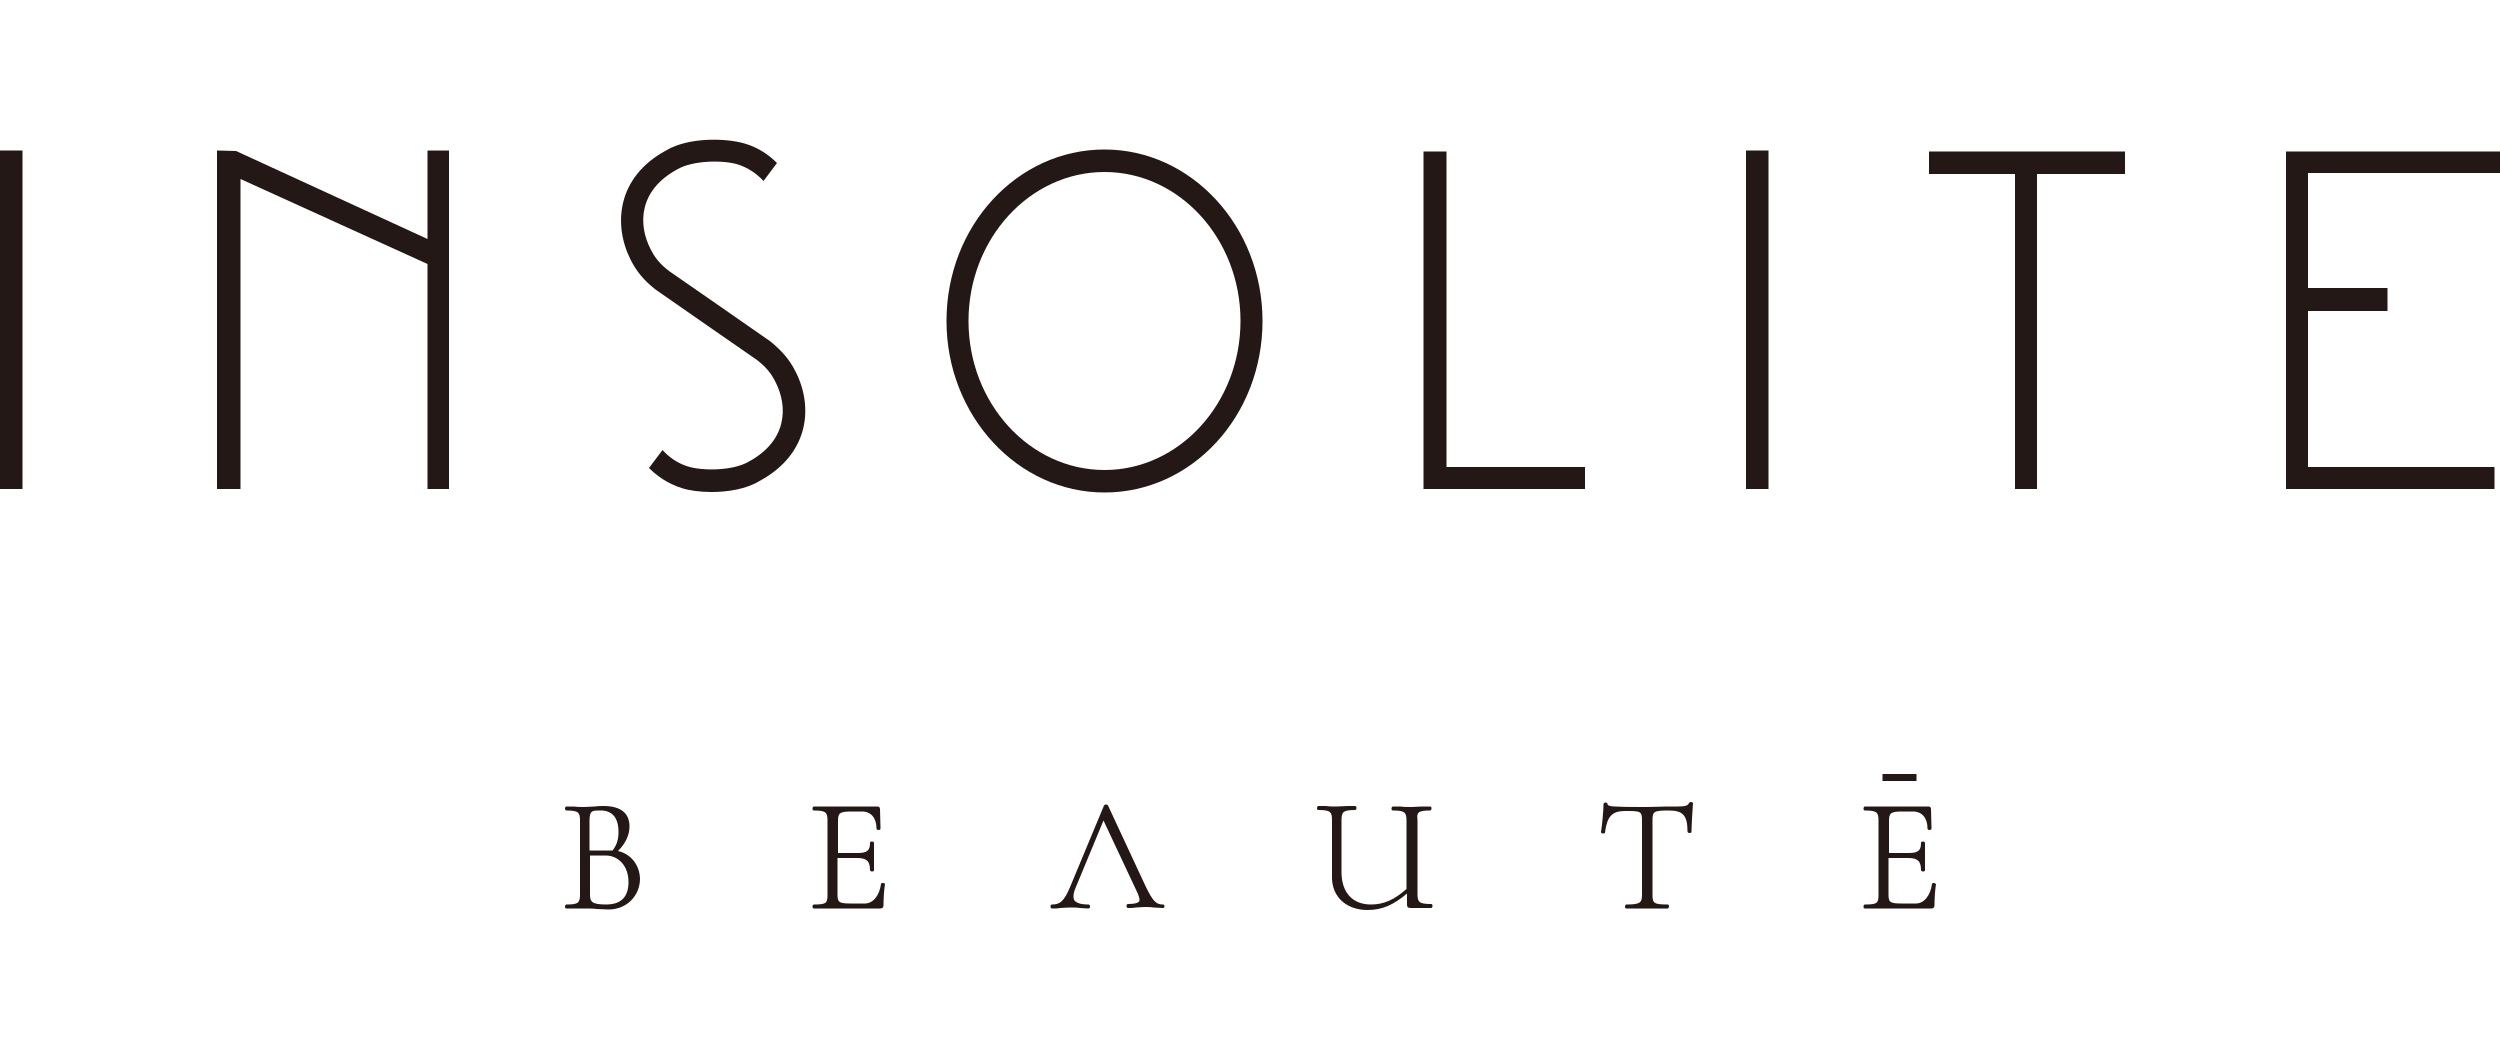
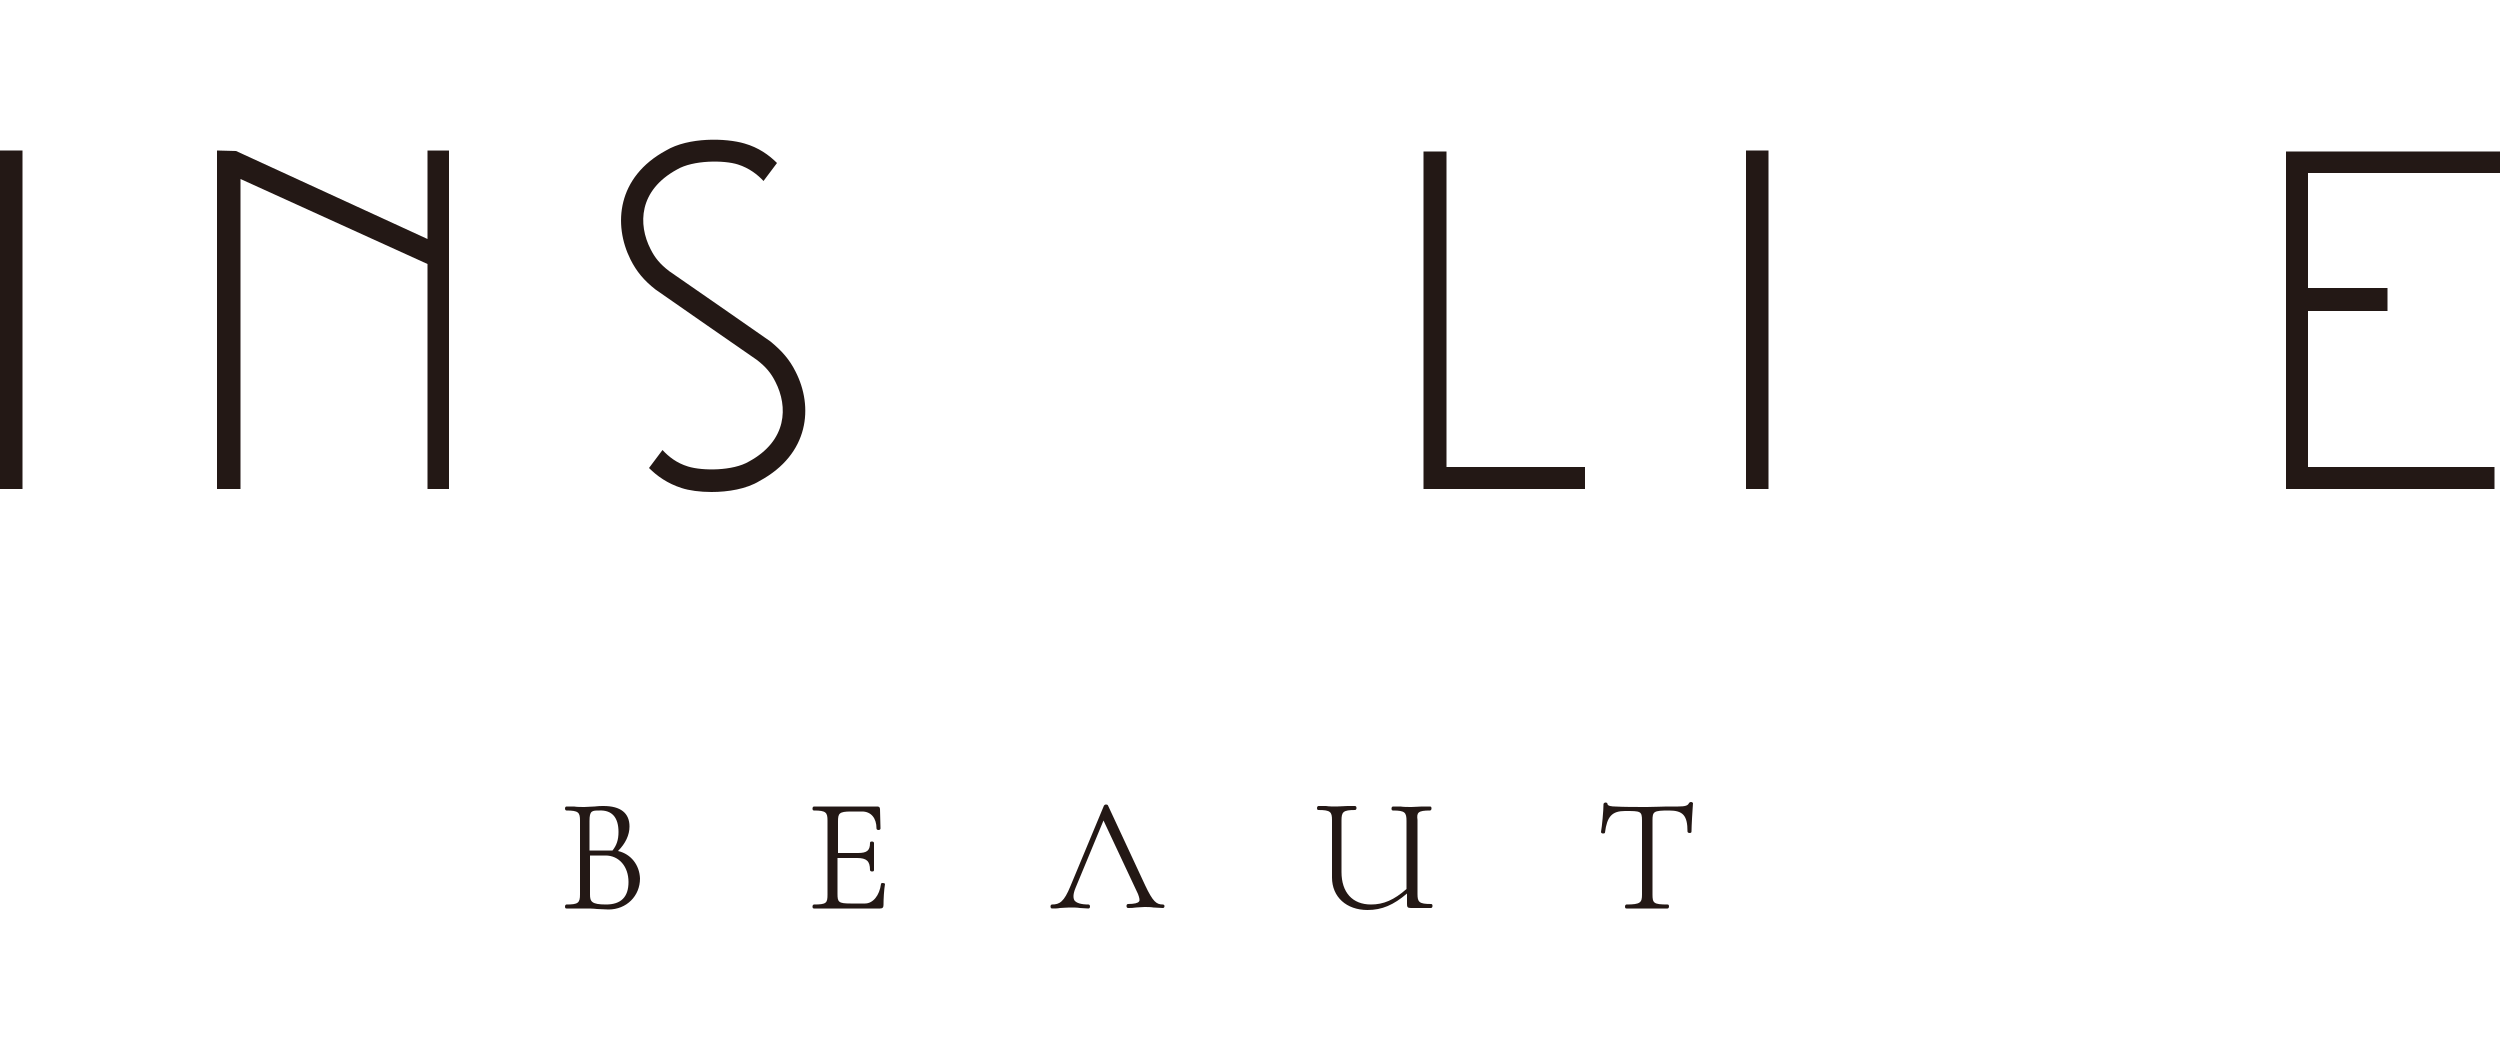
<svg xmlns="http://www.w3.org/2000/svg" version="1.1" id="logo" x="0px" y="0px" width="500px" height="210px" viewBox="0 0 500 210" style="enable-background:new 0 0 500 210;" xml:space="preserve">
  <style type="text/css">
	.st0{fill:#231815;}
</style>
  <g>
    <g>
      <path class="st0" d="M123.6,170.2c1.5-1.5,2.3-3.2,2.3-4.9c0-2.7-1.8-4.1-5.2-4.1c-0.5,0-1.1,0-1.8,0.1c-0.7,0-1.4,0.1-2,0.1    c-0.7,0-1.5,0-2.1-0.1c-0.6,0-1.1,0-1.5,0c-0.2,0-0.3,0.2-0.3,0.4c0,0.2,0.1,0.4,0.3,0.4c2.4,0,2.7,0.4,2.7,2v14.8    c0,1.7-0.4,2-2.7,2c-0.1,0-0.3,0.1-0.3,0.4c0,0.3,0.1,0.4,0.3,0.4c0.5,0,1,0,1.6,0c0.7,0,1.4,0,2.1,0c0.7,0,1.6,0,2.4,0.1    c0.8,0,1.6,0.1,2.3,0.1c3.6,0,6.3-2.7,6.3-6.2C127.9,173,126.2,170.8,123.6,170.2z M123.7,166.4c0,1.6-0.4,2.7-1.2,3.7h-4.6v-5.9    c0-2.1,0.5-2.1,2-2.1C122.4,162,123.7,163.5,123.7,166.4z M125.7,176.4c0,3-1.5,4.5-4.5,4.5c-2.9,0-3.2-0.6-3.2-2v-7.8h3.1    C123.8,171.1,125.7,173.3,125.7,176.4z" />
      <path class="st0" d="M176.5,176.6c-0.2,0-0.3,0.1-0.3,0.2c-0.3,2.3-1.6,3.9-3.2,3.9h-2.9c-2.4,0-2.6-0.3-2.6-1.9v-7.2h3.9    c1.9,0,2.6,0.6,2.6,2.4c0,0.1,0.1,0.3,0.4,0.3c0.3,0,0.4-0.1,0.4-0.3c0-0.5,0-1,0-1.5c0-0.5,0-0.9,0-1.4c0-0.3,0-0.6,0-0.9    c0-0.4,0-0.9,0-1.6c0-0.1-0.1-0.3-0.4-0.3c-0.3,0-0.4,0.1-0.4,0.3c0,1.5-0.6,2-2.4,2h-4v-6.3c0-1.6,0.2-2,2.6-2h2.2    c1.8,0,2.9,1.3,2.9,3.4c0,0.2,0.2,0.3,0.4,0.3c0.2,0,0.4-0.1,0.4-0.3l-0.1-3.9c0-0.4-0.3-0.5-0.5-0.5h-12.7    c-0.1,0-0.3,0.1-0.3,0.4c0,0.3,0.1,0.4,0.3,0.4c2.4,0,2.7,0.4,2.7,2v14.8c0,1.7-0.2,2-2.7,2c-0.1,0-0.3,0.1-0.3,0.4    c0,0.3,0.1,0.4,0.3,0.4H176c0.5,0,0.7-0.2,0.7-0.7c0-1.2,0.1-3,0.3-4.2C177,176.7,176.8,176.6,176.5,176.6z" />
      <path class="st0" d="M286,162.1c0.1,0,0.3-0.1,0.3-0.4c0-0.3-0.1-0.4-0.3-0.4c-0.5,0-1,0-1.6,0c-0.6,0-1.4,0.1-2.1,0.1    c-0.8,0-1.6,0-2.2-0.1c-0.6,0-1.1,0-1.5,0c-0.1,0-0.3,0.1-0.3,0.4c0,0.3,0.1,0.4,0.3,0.4c2.4,0,2.7,0.4,2.7,2.1v13.6    c-2.5,2.2-4.6,3.1-7.1,3.1c-3.7,0-5.9-2.4-5.9-6.5v-10.3c0-1.7,0.3-2.1,2.7-2.1c0.2,0,0.3-0.2,0.3-0.4c0-0.2-0.1-0.4-0.3-0.4    c-0.4,0-0.9,0-1.5,0c-0.7,0-1.4,0.1-2.2,0.1c-0.7,0-1.5,0-2.1-0.1c-0.6,0-1.1,0-1.5,0c-0.1,0-0.3,0.1-0.3,0.4    c0,0.3,0.1,0.4,0.3,0.4c2.4,0,2.7,0.4,2.7,2v11.5c0,3.9,2.9,6.5,7.1,6.5c2.9,0,5.2-1,7.9-3.3v2.1c0,0.6,0.1,0.8,0.8,0.8    c0.3,0,0.5,0,0.7,0c0.2,0,0.5,0,0.8,0c0.5,0,0.9,0,1.3,0c0.4,0,0.8,0,1.2,0c0.1,0,0.3-0.1,0.3-0.4c0-0.3-0.1-0.4-0.3-0.4    c-2.4,0-2.7-0.4-2.7-2v-14.8C283.3,162.5,283.6,162.1,286,162.1z" />
      <path class="st0" d="M338.2,160.4c-0.2,0-0.3,0.1-0.4,0.2c-0.2,0.5-0.7,0.7-2.2,0.7c-0.7,0-1.4,0-2.2,0c-1.1,0-2.3,0.1-4,0.1    c-2.5,0-4.6,0-6.4-0.1c-0.6,0-1.5-0.1-1.5-0.5c0-0.2-0.2-0.3-0.4-0.3c-0.2,0-0.4,0.2-0.4,0.3c0,1.3-0.3,4.5-0.5,5.6    c0,0.1,0.1,0.3,0.4,0.3c0.3,0,0.4-0.1,0.4-0.2c0.4-3.2,1.4-4.3,4-4.3c3.1,0,3.4,0,3.4,1.9v14.8c0,1.6-0.3,2-3.1,2    c-0.1,0-0.3,0.1-0.3,0.4c0,0.3,0.1,0.4,0.3,0.4c0.5,0,1.1,0,1.8,0c0.7,0,1.5,0,2.3,0c0.9,0,1.7,0,2.4,0c0.6,0,1.2,0,1.7,0    c0.1,0,0.3-0.1,0.3-0.4c0-0.3-0.1-0.4-0.3-0.4c-2.8,0-3-0.3-3-2v-14.8c0-1.8,0.2-2,3.3-2c2.8,0,3.7,1,3.7,4.2    c0,0.1,0.1,0.3,0.4,0.3c0.3,0,0.4-0.1,0.4-0.3c0-1,0.2-4.5,0.3-5.7C338.5,160.5,338.4,160.4,338.2,160.4z" />
-       <path class="st0" d="M386.7,176.6c-0.2,0-0.3,0.1-0.3,0.2c-0.3,2.3-1.6,3.9-3.2,3.9h-2.9c-2.4,0-2.6-0.3-2.6-1.9v-7.2h3.9    c1.9,0,2.6,0.6,2.6,2.4c0,0.1,0.1,0.3,0.4,0.3s0.4-0.1,0.4-0.3c0-0.5,0-1,0-1.5c0-0.5,0-0.9,0-1.4c0-0.3,0-0.6,0-0.9    c0-0.4,0-0.9,0-1.6c0-0.1-0.1-0.3-0.4-0.3c-0.3,0-0.4,0.1-0.4,0.3c0,1.5-0.6,2-2.4,2h-4v-6.3c0-1.6,0.2-2,2.6-2h2.2    c1.8,0,2.9,1.3,2.9,3.4c0,0.2,0.2,0.3,0.4,0.3c0.2,0,0.4-0.1,0.4-0.3l-0.1-3.9c0-0.4-0.3-0.5-0.5-0.5h-12.7    c-0.1,0-0.3,0.1-0.3,0.4c0,0.3,0.1,0.4,0.3,0.4c2.4,0,2.7,0.4,2.7,2v14.8c0,1.7-0.2,2-2.7,2c-0.1,0-0.3,0.1-0.3,0.4    c0,0.3,0.1,0.4,0.3,0.4h13.2c0.5,0,0.7-0.2,0.7-0.7c0-1.2,0.1-3,0.3-4.2C387.1,176.7,386.9,176.6,386.7,176.6z" />
      <path class="st0" d="M232.6,180.9c-1.3,0-2-0.5-3.6-3.9l-7.4-15.9c0-0.1-0.2-0.2-0.4-0.2c-0.2,0-0.3,0.1-0.4,0.2l-6.7,16.1    c-1.3,3.2-2.2,3.7-3.7,3.7c-0.2,0-0.3,0.2-0.3,0.4c0,0.2,0.1,0.4,0.3,0.4c0.6,0,1.1,0,1.6-0.1c0.5,0,1.1-0.1,1.9-0.1    c0.9,0,1.5,0,2.1,0.1c0.5,0,1.1,0.1,1.7,0.1c0.2,0,0.3-0.2,0.3-0.4c0-0.2-0.1-0.4-0.3-0.4c-1.5,0-2.4-0.3-2.8-0.8    c-0.3-0.5-0.3-1.3,0.2-2.5l5.6-13.5l6.9,14.7c0.3,0.8,0.4,1.3,0.2,1.5c-0.2,0.3-0.9,0.5-2.2,0.5c-0.2,0-0.3,0.2-0.3,0.4    c0,0.2,0.1,0.4,0.3,0.4c0.6,0,1,0,1.6-0.1c0.5,0,1.1-0.1,1.7-0.1c0.6,0,1.2,0,1.8,0.1c0.6,0,1.3,0.1,1.9,0.1    c0.2,0,0.3-0.2,0.3-0.4C232.9,181.1,232.8,180.9,232.6,180.9z" />
-       <rect x="376.5" y="154.8" class="st0" width="6.8" height="1.4" />
    </g>
    <g>
      <rect y="30.1" class="st0" width="4.5" height="67.7" />
      <polygon class="st0" points="85.5,47.8 47.2,30.2 43.4,30.1 43.4,97.8 48.1,97.8 48.1,35.8 85.5,52.8 85.5,97.8 89.8,97.8     89.8,30.1 85.5,30.1   " />
      <polygon class="st0" points="289.3,30.3 284.7,30.3 284.7,97.8 317,97.8 317,93.4 289.3,93.4   " />
      <rect x="349.2" y="30.1" class="st0" width="4.5" height="67.7" />
-       <polygon class="st0" points="385.8,34.8 403,34.8 403,97.8 407.4,97.8 407.4,34.8 425,34.8 425,30.3 385.8,30.3   " />
      <polygon class="st0" points="500,34.6 500,30.3 457.2,30.3 457.2,97.8 498.9,97.8 498.9,93.4 461.6,93.4 461.6,62.2 477.5,62.2     477.5,57.6 461.6,57.6 461.6,34.6   " />
-       <path class="st0" d="M220.9,34.4c15,0,27.2,13.4,27.2,29.8c0,16.4-12.2,29.8-27.2,29.8c-15,0-27.2-13.4-27.2-29.8    C193.7,47.8,205.9,34.4,220.9,34.4 M220.9,29.9c-17.5,0-31.6,15.3-31.6,34.3c0,18.9,14.2,34.3,31.6,34.3    c17.5,0,31.6-15.3,31.6-34.3C252.5,45.3,238.3,29.9,220.9,29.9L220.9,29.9z" />
      <path class="st0" d="M159.1,74.3c-1.2-2.4-2.7-4.1-5-6c-4-2.8-10.2-7.1-10.2-7.1c0,0-6.2-4.3-10.1-7c-1.8-1.4-2.8-2.6-3.7-4.4    c-2.5-4.9-2.4-11.7,5.3-15.9c3.2-1.9,9.4-1.9,12.2-1c2.2,0.7,3.9,2,5.1,3.3l2.7-3.6c-1.6-1.6-3.7-3.1-6.5-3.9    c-3.7-1.1-11.2-1.3-15.7,1.4c-9.8,5.3-10.6,14.8-7.1,21.8c1.2,2.4,2.7,4.2,5,6c4,2.8,10.2,7.1,10.2,7.1c0,0,6.2,4.3,10.1,7    c1.8,1.4,2.8,2.6,3.7,4.4c2.5,4.9,2.4,11.7-5.3,15.9c-3.2,1.9-9.3,1.9-12.2,1c-2.3-0.7-3.9-2-5.1-3.3l-2.7,3.6v0    c1.6,1.6,3.7,3.1,6.5,4c1.5,0.5,3.7,0.8,6,0.8c3.3,0,7-0.6,9.6-2.2C161.9,90.8,162.7,81.3,159.1,74.3z" />
    </g>
  </g>
</svg>